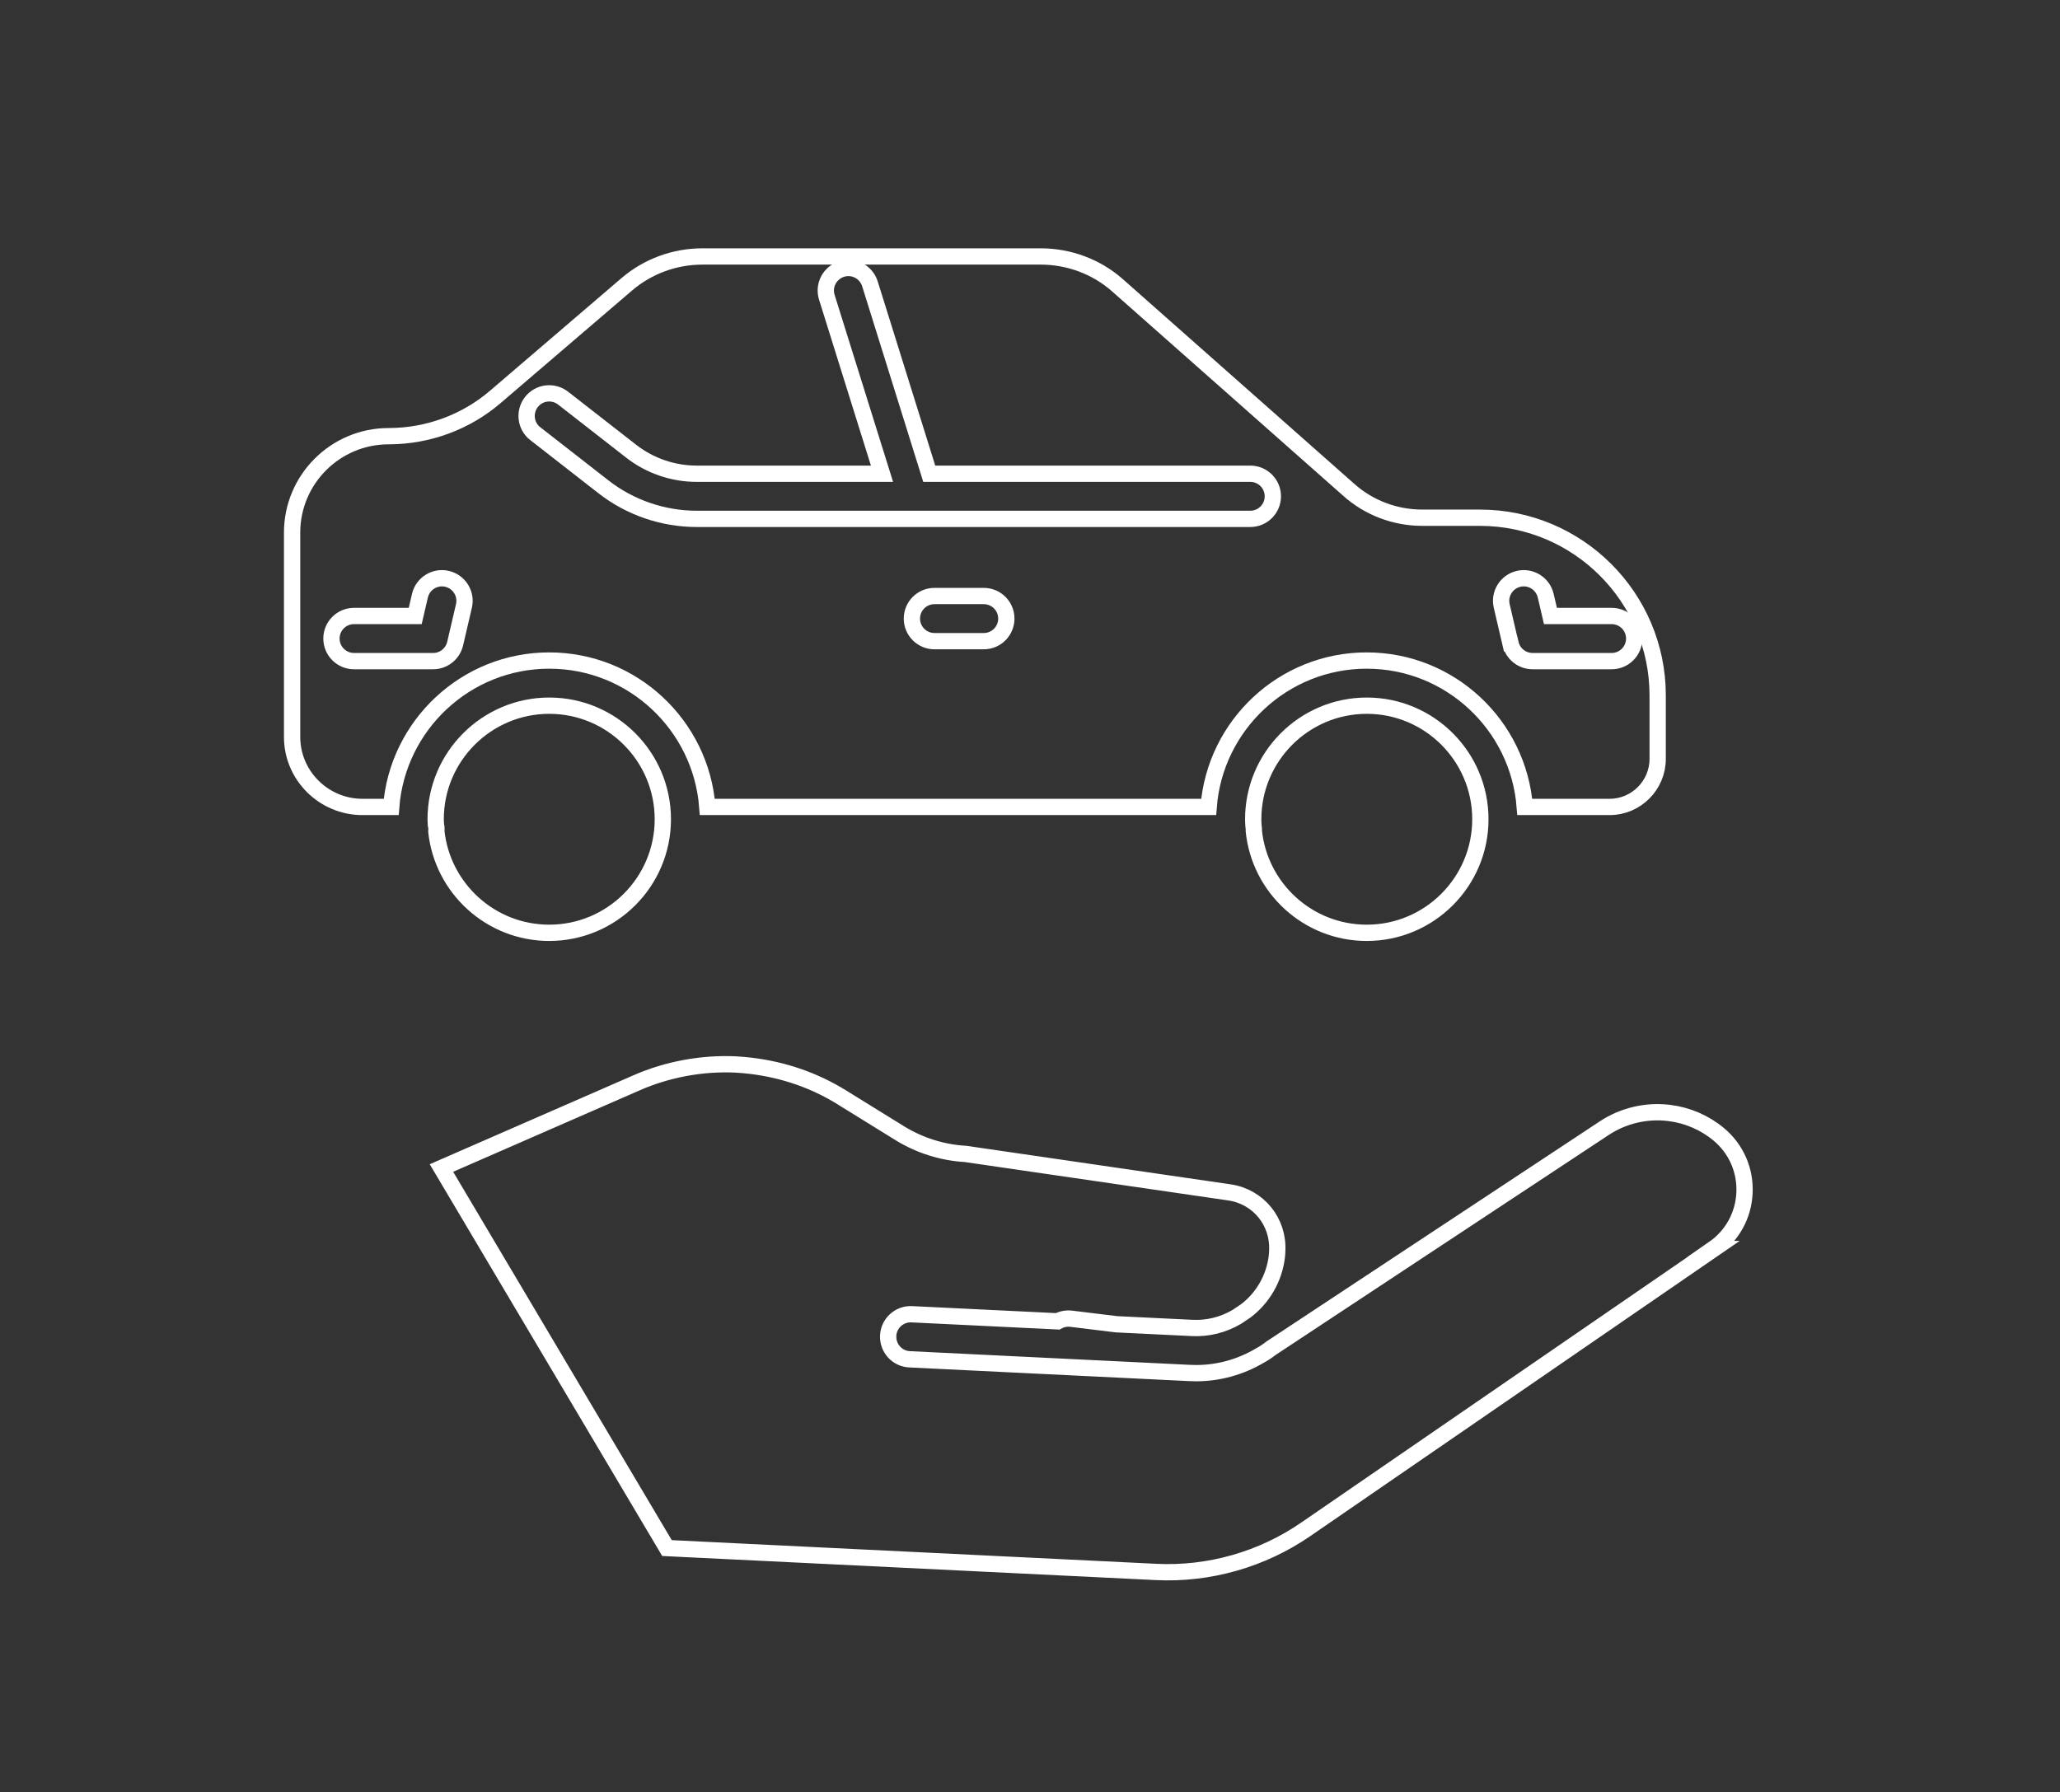
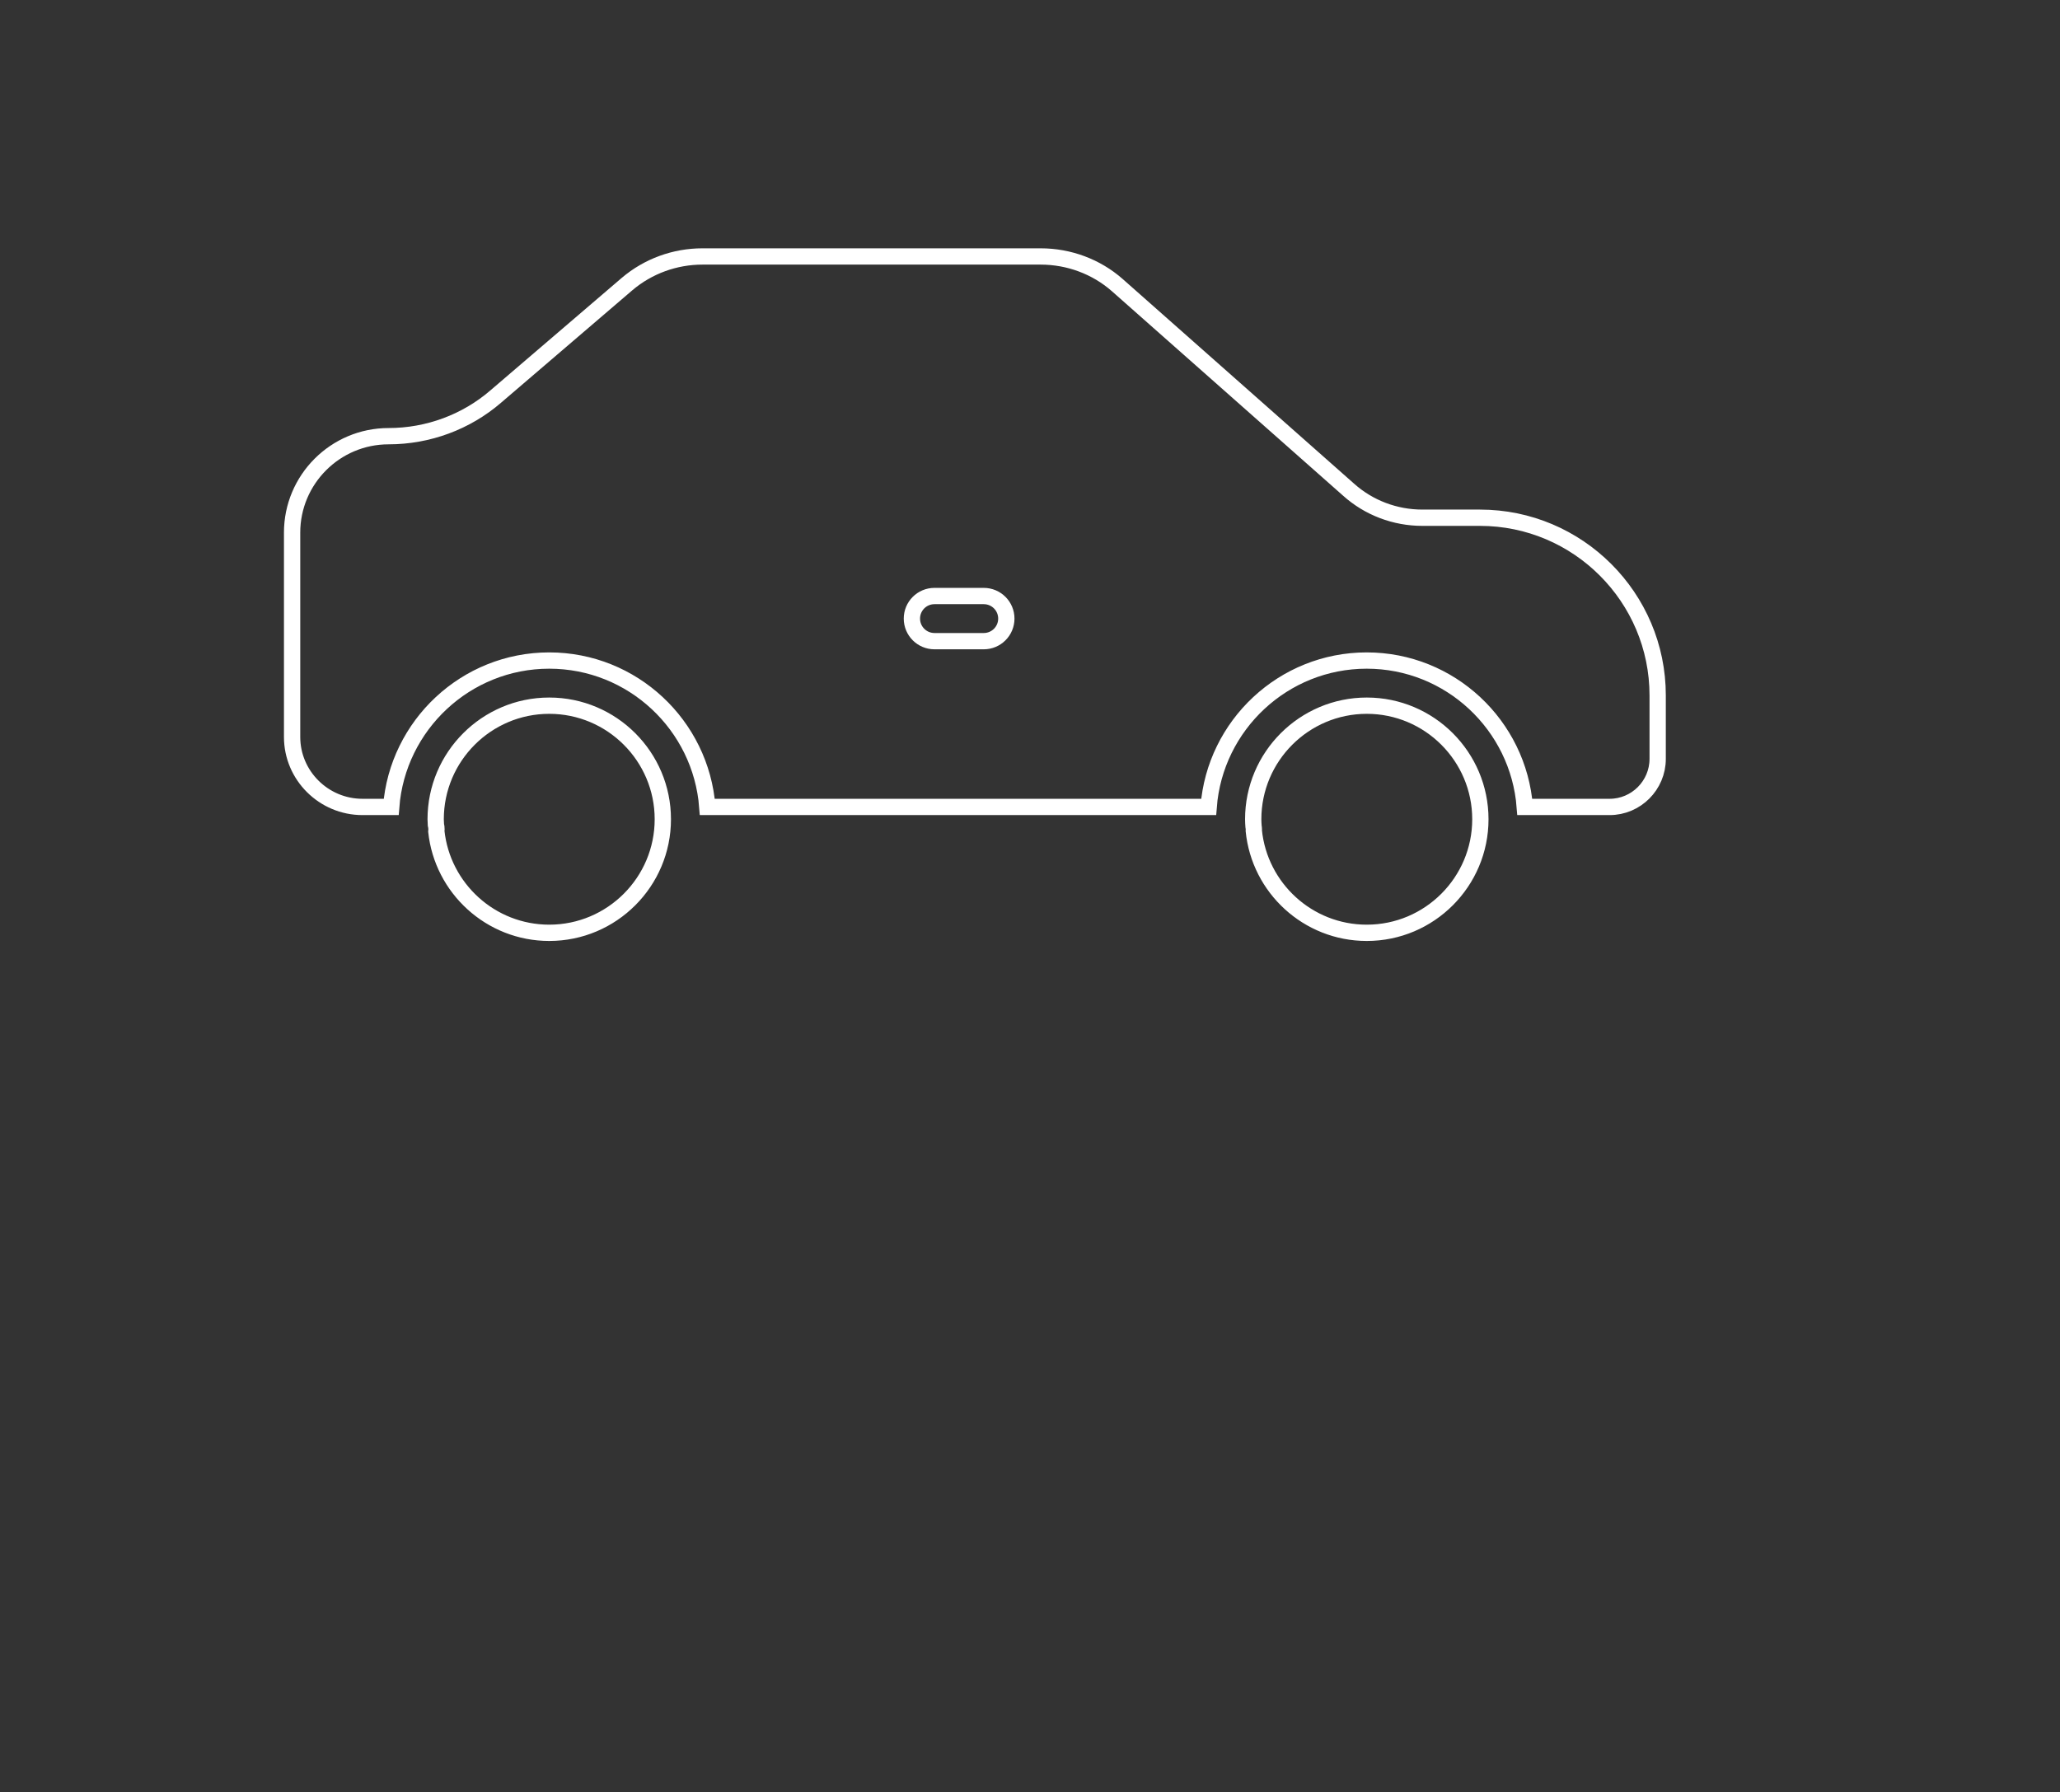
<svg xmlns="http://www.w3.org/2000/svg" id="Layer_2" data-name="Layer 2" viewBox="0 0 252.83 220.01">
  <rect x="0" y="0" width="252.83" height="220.01" fill="#333333" stroke="none" />
  <defs>
    <style>
      .cls-1, .cls-2 {
        fill: none;
      }

      .cls-2 {
        stroke: #fff;
        stroke-miterlimit: 10;
        stroke-width: 2px;
      }
    </style>
  </defs>
  <g id="_レイヤー_2" data-name="レイヤー 2">
    <g>
      <g>
        <path class="cls-2" d="M67.41,114.5c-7.19,0-13.12-5.47-13.86-12.47,0-.07.02-.13.02-.21,0-.2-.02-.4-.07-.59-.01-.22-.03-.45-.03-.67,0-7.68,6.25-13.94,13.94-13.94s13.94,6.25,13.94,13.94-6.25,13.94-13.94,13.94ZM167.74,114.5c-7.21,0-13.16-5.51-13.86-12.55,0-.04.01-.08.01-.13,0-.13-.02-.26-.04-.38-.02-.29-.04-.58-.04-.88,0-7.68,6.25-13.94,13.94-13.94s13.94,6.25,13.94,13.94-6.25,13.94-13.94,13.94ZM35.85,65.38c0-6.53,5.31-11.84,11.84-11.84,4.86,0,9.54-1.74,13.17-4.88l16.11-13.8c2.57-2.18,5.85-3.38,9.24-3.38h41.51c3.48,0,6.83,1.25,9.4,3.51l28.4,25.12c2.48,2.22,5.7,3.44,9.05,3.44h7.07c12.03,0,21.81,9.78,21.81,21.81v7.79c0,3.25-2.65,5.9-5.9,5.9h-10.41c-.77-10.04-9.17-17.97-19.4-17.97s-18.63,7.93-19.4,17.97h-61.53c-.77-10.04-9.17-17.97-19.4-17.97s-18.63,7.93-19.4,17.97h-3.52c-4.76,0-8.64-3.86-8.64-8.59v-25.09Z" />
-         <path class="cls-2" d="M65.71,53.24l8.36,6.52c3.25,2.54,7.32,3.93,11.44,3.93h26.51s0,0,0,0c0,0,0,0,0,0h41.43c1.53,0,2.77-1.24,2.77-2.77s-1.24-2.77-2.77-2.77h-39.4l-7.28-23.31c-.46-1.46-2.01-2.28-3.47-1.82-1.46.46-2.28,2.01-1.82,3.47l6.77,21.66h-22.75c-2.9,0-5.75-.98-8.03-2.76l-8.36-6.52c-1.21-.94-2.95-.73-3.89.48-.94,1.21-.73,2.95.48,3.89Z" />
-         <path class="cls-2" d="M185.4,79.01c.29,1.25,1.41,2.14,2.7,2.14h9.7c1.53,0,2.77-1.24,2.77-2.77s-1.24-2.77-2.77-2.77h-7.51l-.58-2.49c-.35-1.49-1.84-2.42-3.33-2.07-1.49.35-2.42,1.84-2.07,3.33l1.08,4.63Z" />
-         <path class="cls-2" d="M43.46,81.15h9.7c1.29,0,2.4-.89,2.7-2.14l1.08-4.63c.35-1.49-.58-2.98-2.07-3.33-1.49-.35-2.98.58-3.33,2.07l-.58,2.49h-7.51c-1.53,0-2.77,1.24-2.77,2.77s1.24,2.77,2.77,2.77Z" />
        <path class="cls-2" d="M120.74,73.16h-6.05c-1.53,0-2.77,1.24-2.77,2.77s1.24,2.77,2.77,2.77h6.05c1.53,0,2.77-1.24,2.77-2.77s-1.24-2.77-2.77-2.77Z" />
-         <path class="cls-2" d="M210.34,153.29l-50.08,34.43c-5.36,3.7-11.89,5.56-18.4,5.23l-60-2.93-27.68-46.65,23.93-10.45c3.81-1.67,8.04-2.45,12.19-2.26.63.04,1.28.09,1.91.17,4,.49,7.73,1.78,11.08,3.85l7.21,4.46c2.41,1.47,5.18,2.34,8,2.5l32.38,4.72c3.54.51,6.07,3.58,5.88,7.19-.01.24-.02.47-.05.71-.32,2.66-1.73,5.09-3.87,6.69-.02.01-.04.03-.07.04l-.95.64c-1.69,1-3.59,1.47-5.52,1.37l-9.27-.45-5.56-.68c-.6-.07-1.17.05-1.66.32l-17.9-.87c-1.52-.08-2.83,1.1-2.9,2.63-.07,1.53,1.1,2.83,2.63,2.9l34.37,1.68c.27.01.54.02.81.02,2.73,0,5.41-.74,7.8-2.15.51-.28.97-.59,1.38-.91l40.91-27.02c2.34-1.54,5.16-2.2,7.94-1.86,2.23.27,4.34,1.17,6.07,2.6,2.15,1.78,3.31,4.4,3.19,7.19-.12,2.79-1.51,5.3-3.81,6.89Z" />
      </g>
-       <rect class="cls-1" width="252.83" height="220.01" />
    </g>
  </g>
</svg>